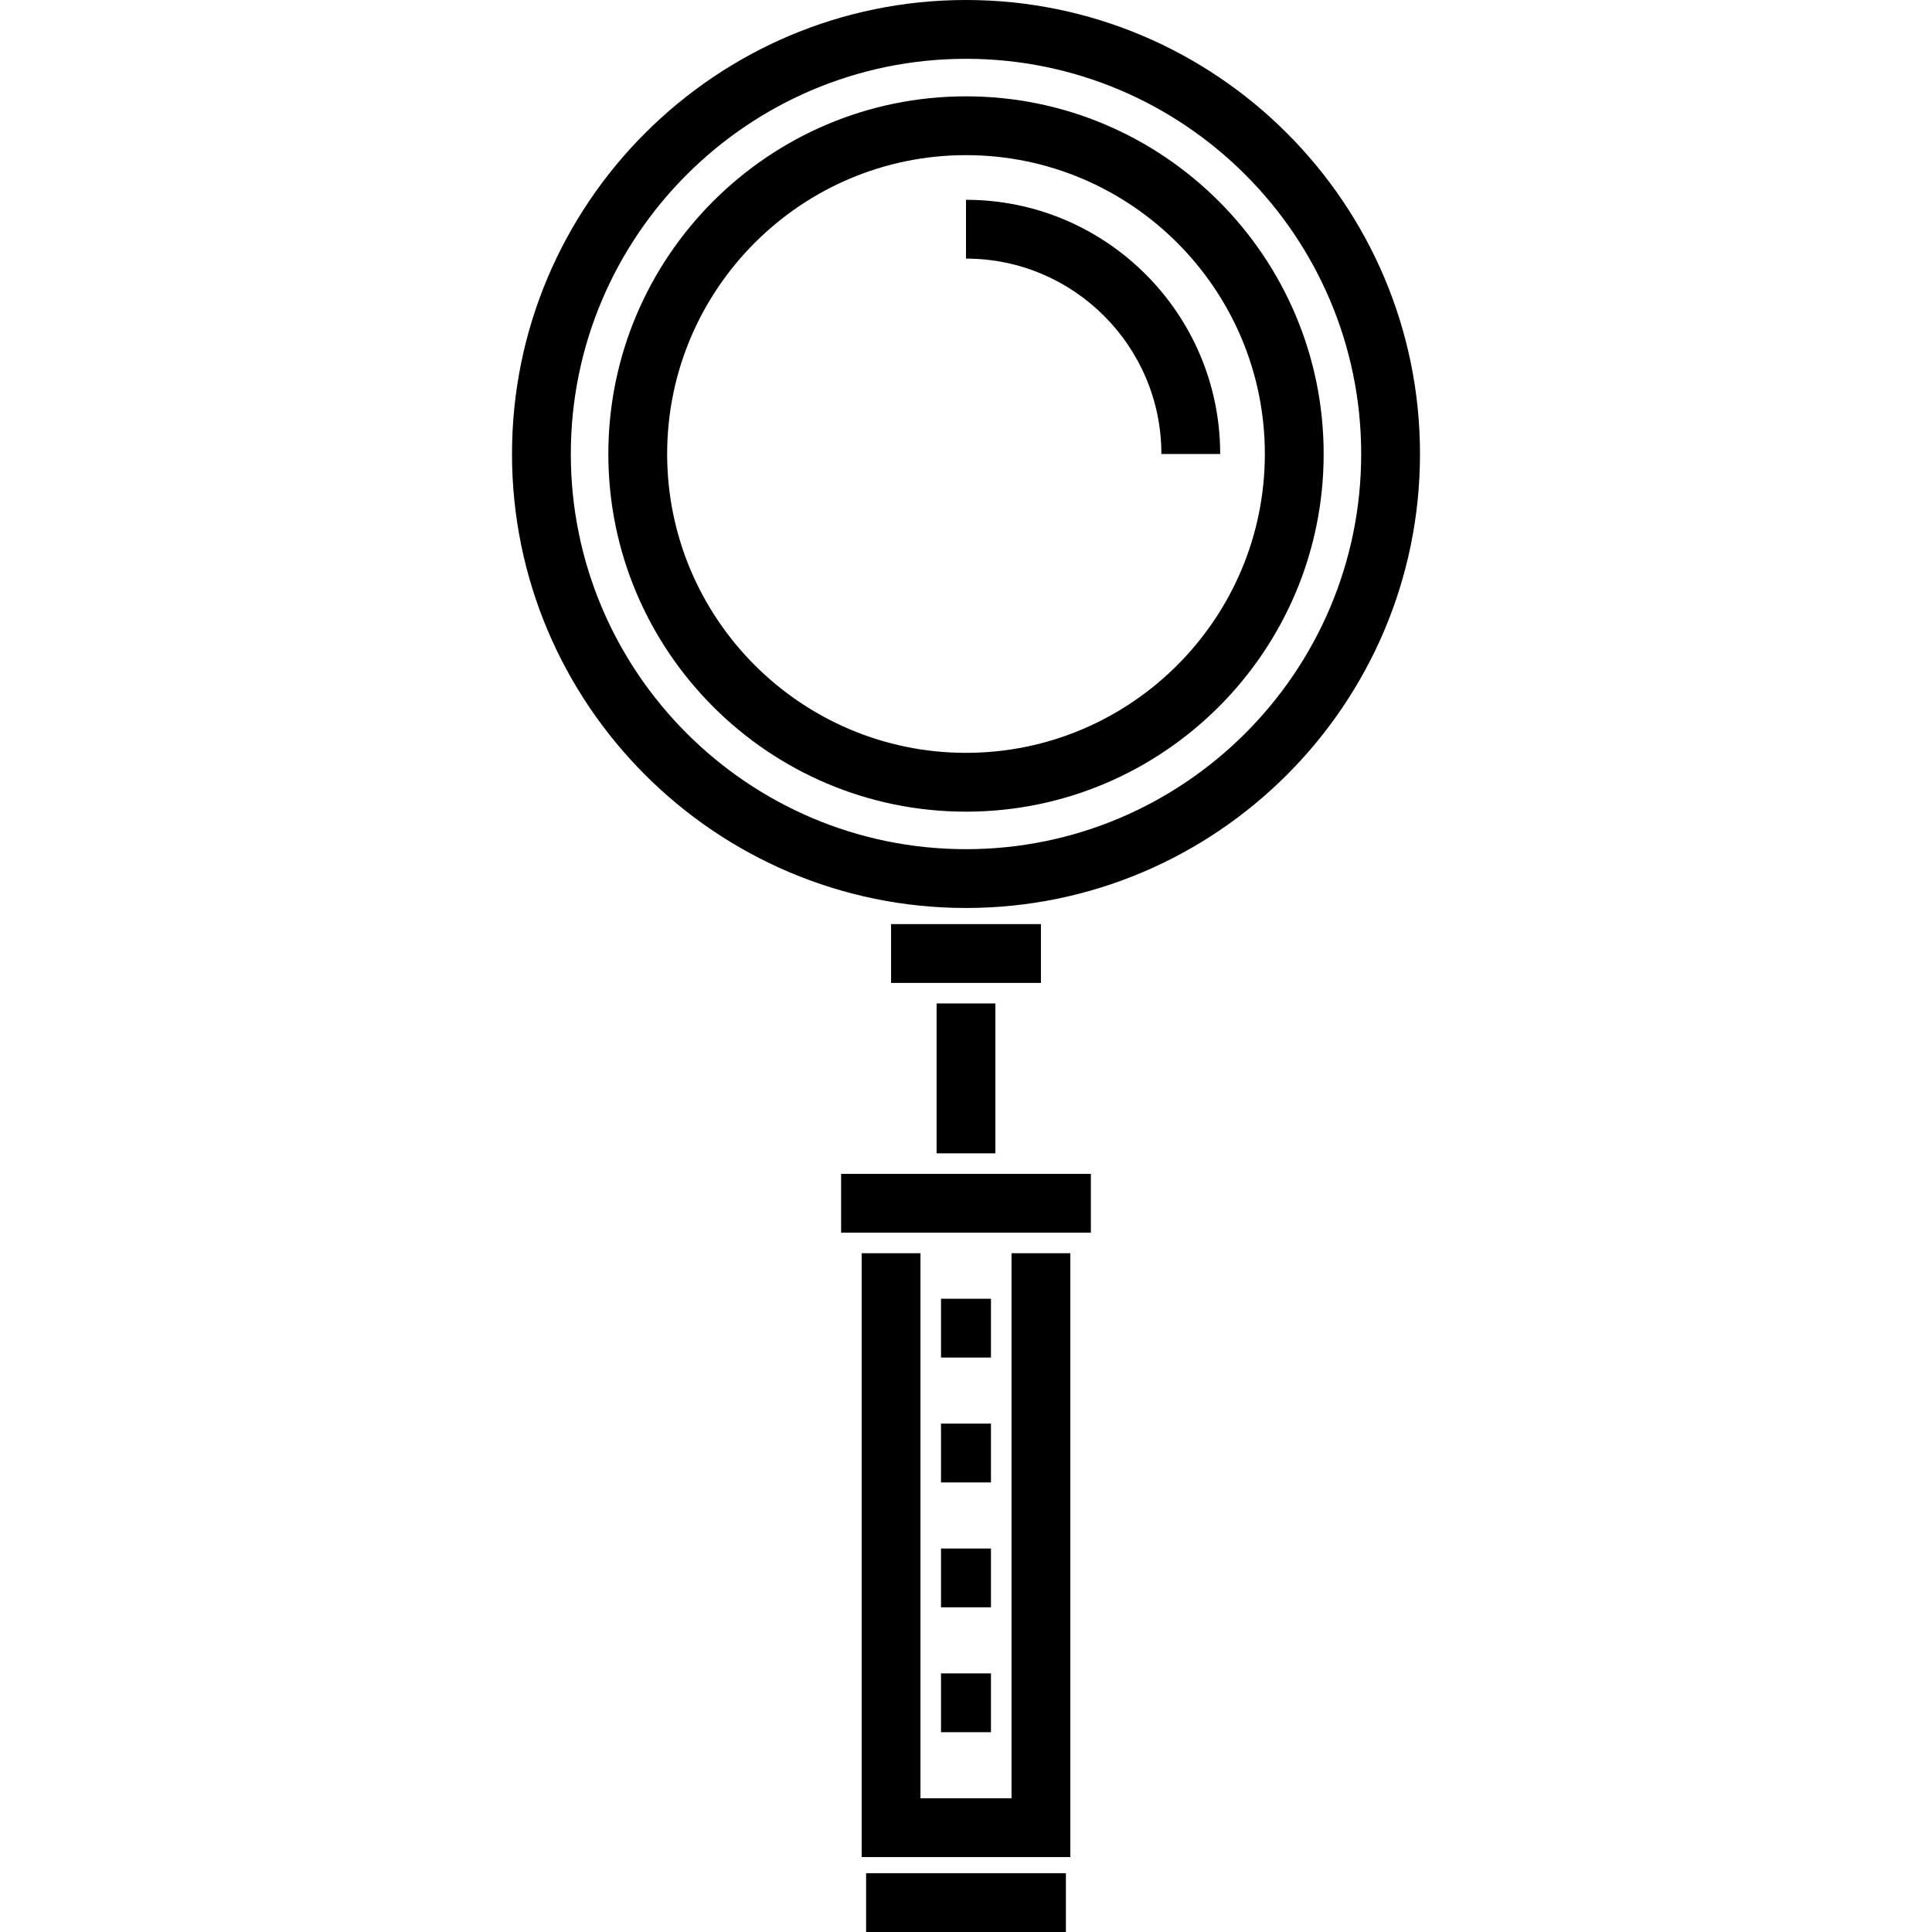
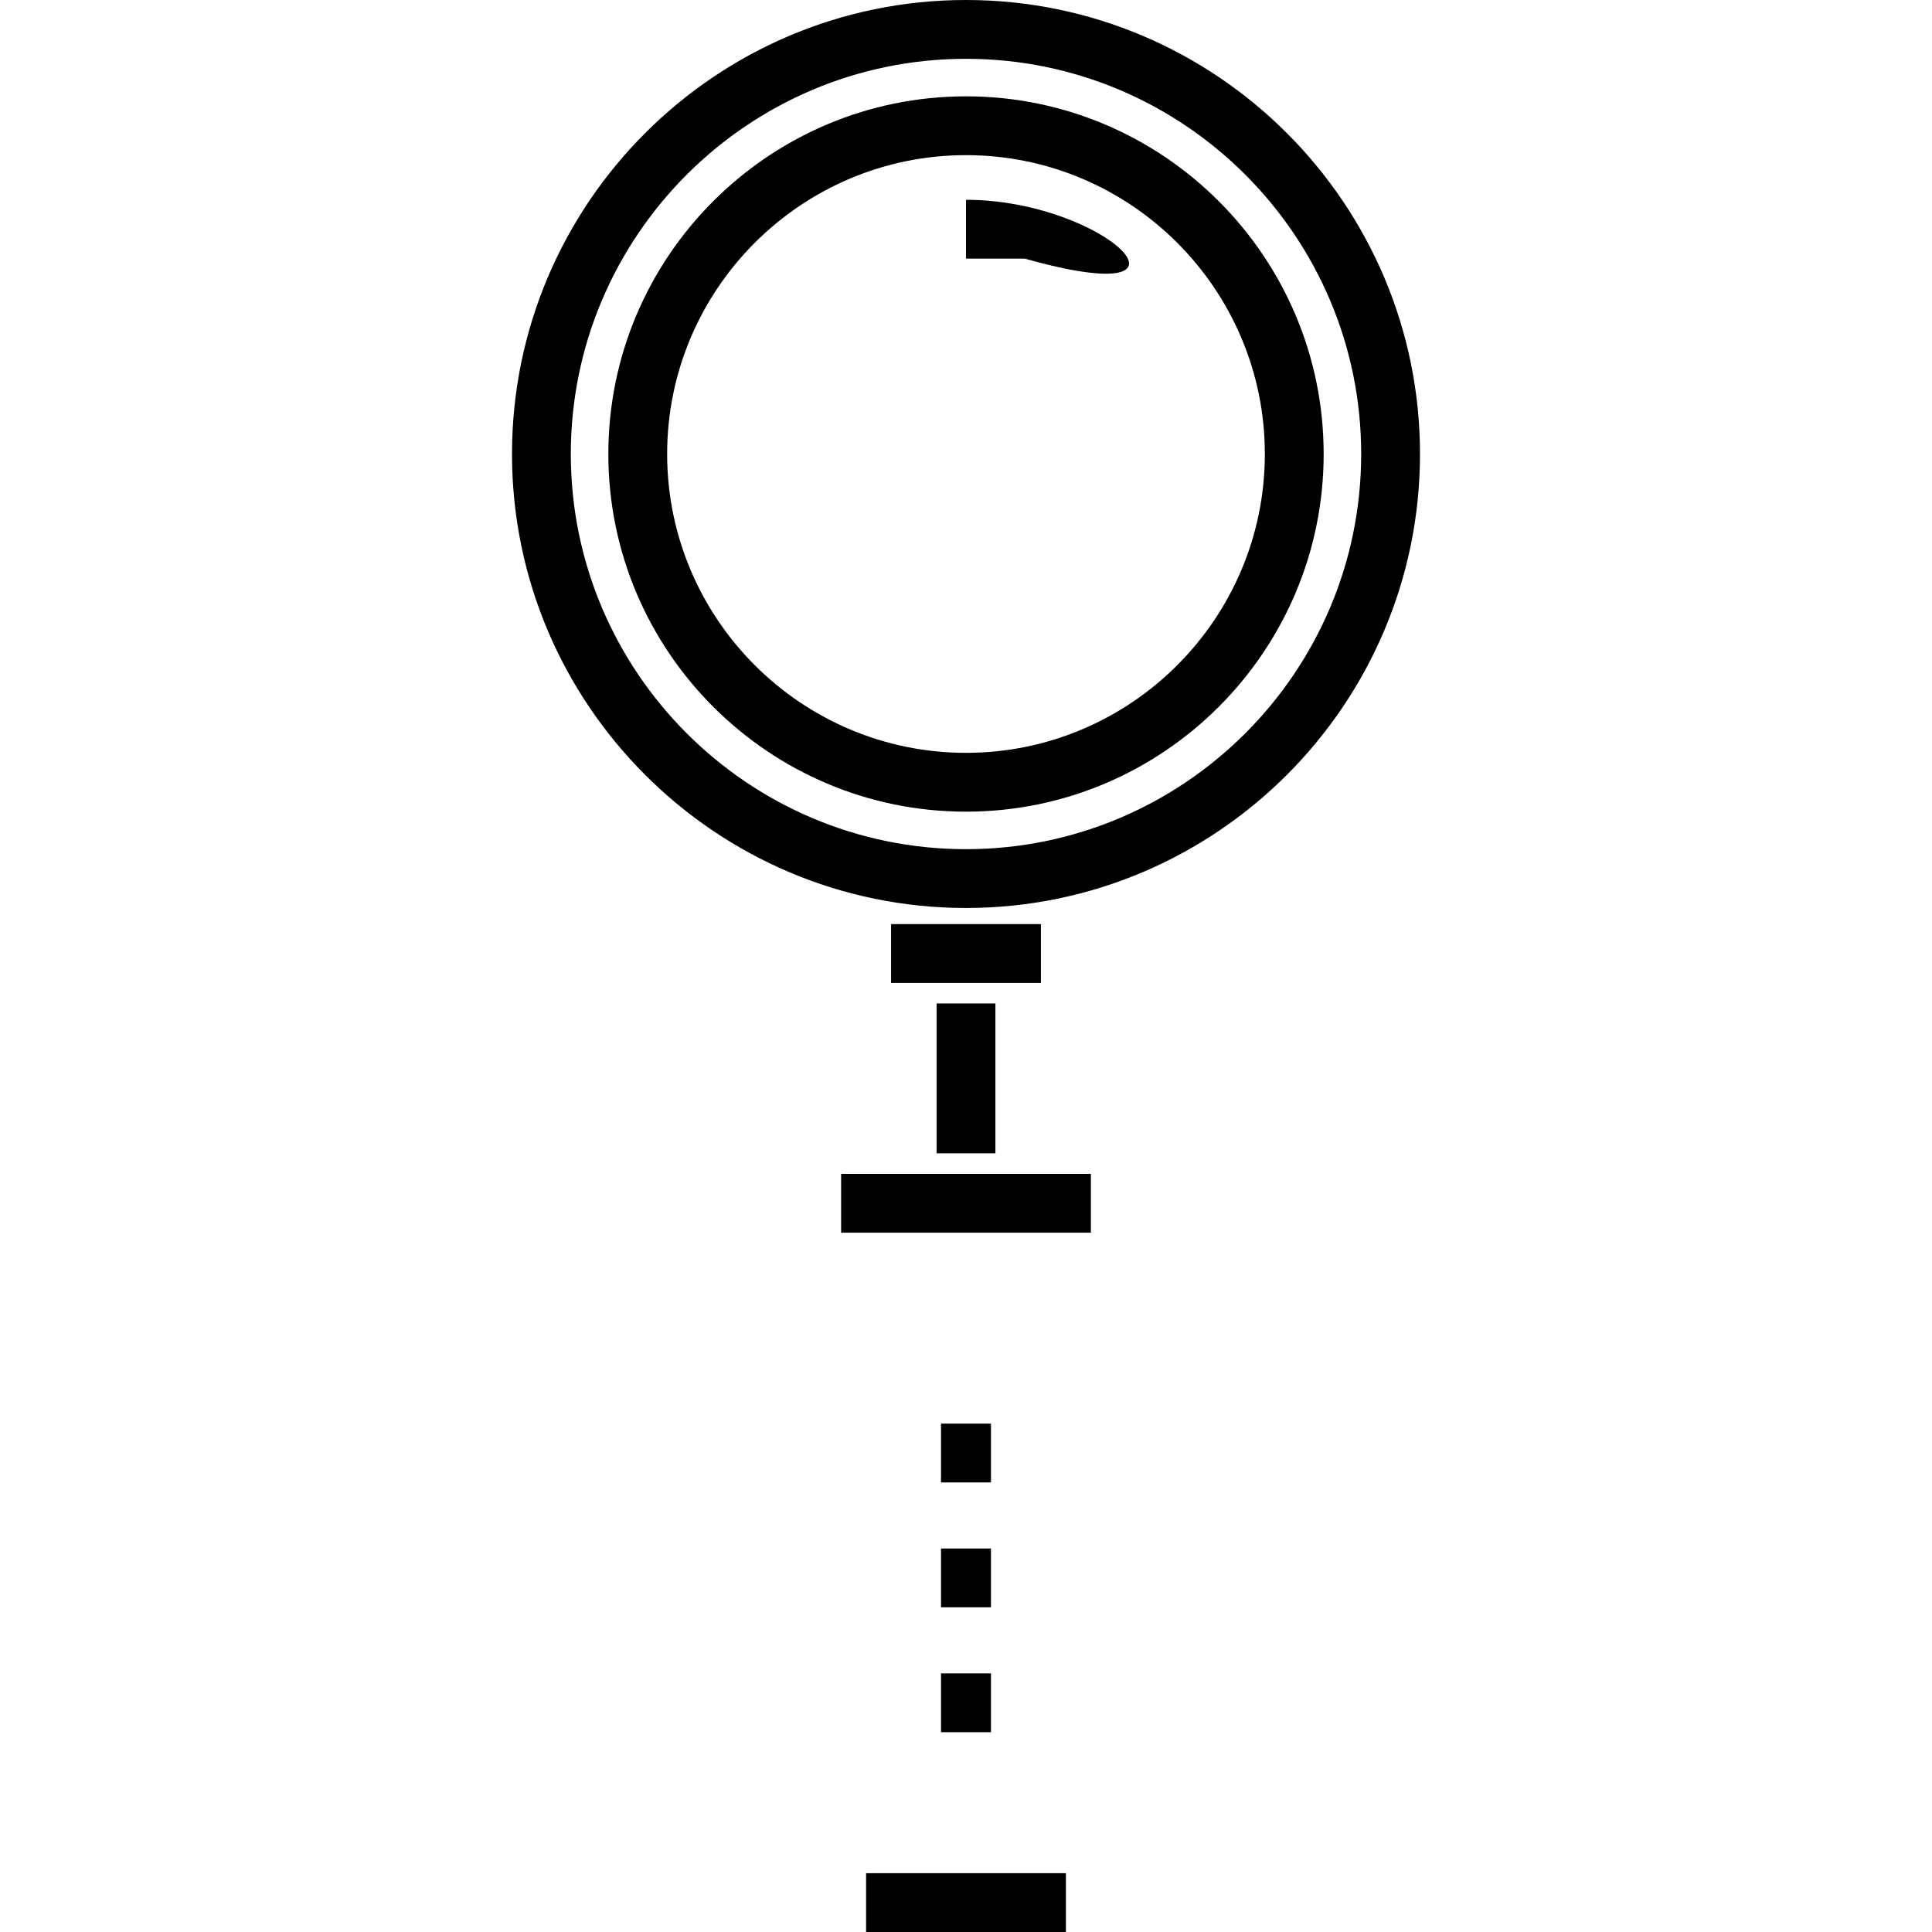
<svg xmlns="http://www.w3.org/2000/svg" fill="#000000" version="1.1" id="Layer_1" viewBox="0 0 300.598 300.598" xml:space="preserve">
  <g>
    <g>
      <g>
        <path d="M150.299,0c-38.95,0-70.637,31.687-70.637,70.636c0,38.949,31.687,70.637,70.637,70.637     c38.95,0,70.637-31.688,70.637-70.637C220.936,31.687,189.248,0,150.299,0z M150.299,132.123     c-33.904,0-61.487-27.583-61.487-61.487c0-33.904,27.583-61.486,61.487-61.486c33.904,0,61.487,27.582,61.487,61.486     C211.786,104.54,184.203,132.123,150.299,132.123z" />
        <path d="M150.299,14.989c-30.684,0-55.648,24.964-55.648,55.648c0,30.684,24.964,55.648,55.648,55.648     c30.684,0,55.648-24.964,55.648-55.648C205.946,39.953,180.982,14.989,150.299,14.989z M150.299,117.134     c-25.639,0-46.498-20.859-46.498-46.498c0-25.639,20.858-46.498,46.498-46.498c25.639,0,46.498,20.859,46.498,46.498     C196.796,96.276,175.938,117.134,150.299,117.134z" />
        <rect x="138.641" y="143.781" width="23.316" height="9.15" />
        <rect x="130.868" y="182.641" width="38.86" height="9.15" />
        <rect x="145.724" y="156.128" width="9.15" height="23.316" />
-         <polygon points="157.382,279.79 143.215,279.79 143.215,194.988 134.066,194.988 134.066,288.94 166.532,288.94 166.532,194.988      157.382,194.988    " />
        <rect x="134.755" y="291.448" width="31.087" height="9.15" />
        <rect x="146.412" y="260.36" width="7.771" height="9.15" />
        <rect x="146.412" y="240.93" width="7.771" height="9.15" />
        <rect x="146.412" y="221.5" width="7.771" height="9.15" />
-         <rect x="146.412" y="202.07" width="7.771" height="9.15" />
-         <path d="M150.299,31.087v9.15c16.762,0,30.399,13.637,30.399,30.399h9.15C189.848,48.829,172.106,31.087,150.299,31.087z" />
+         <path d="M150.299,31.087v9.15h9.15C189.848,48.829,172.106,31.087,150.299,31.087z" />
      </g>
    </g>
  </g>
</svg>